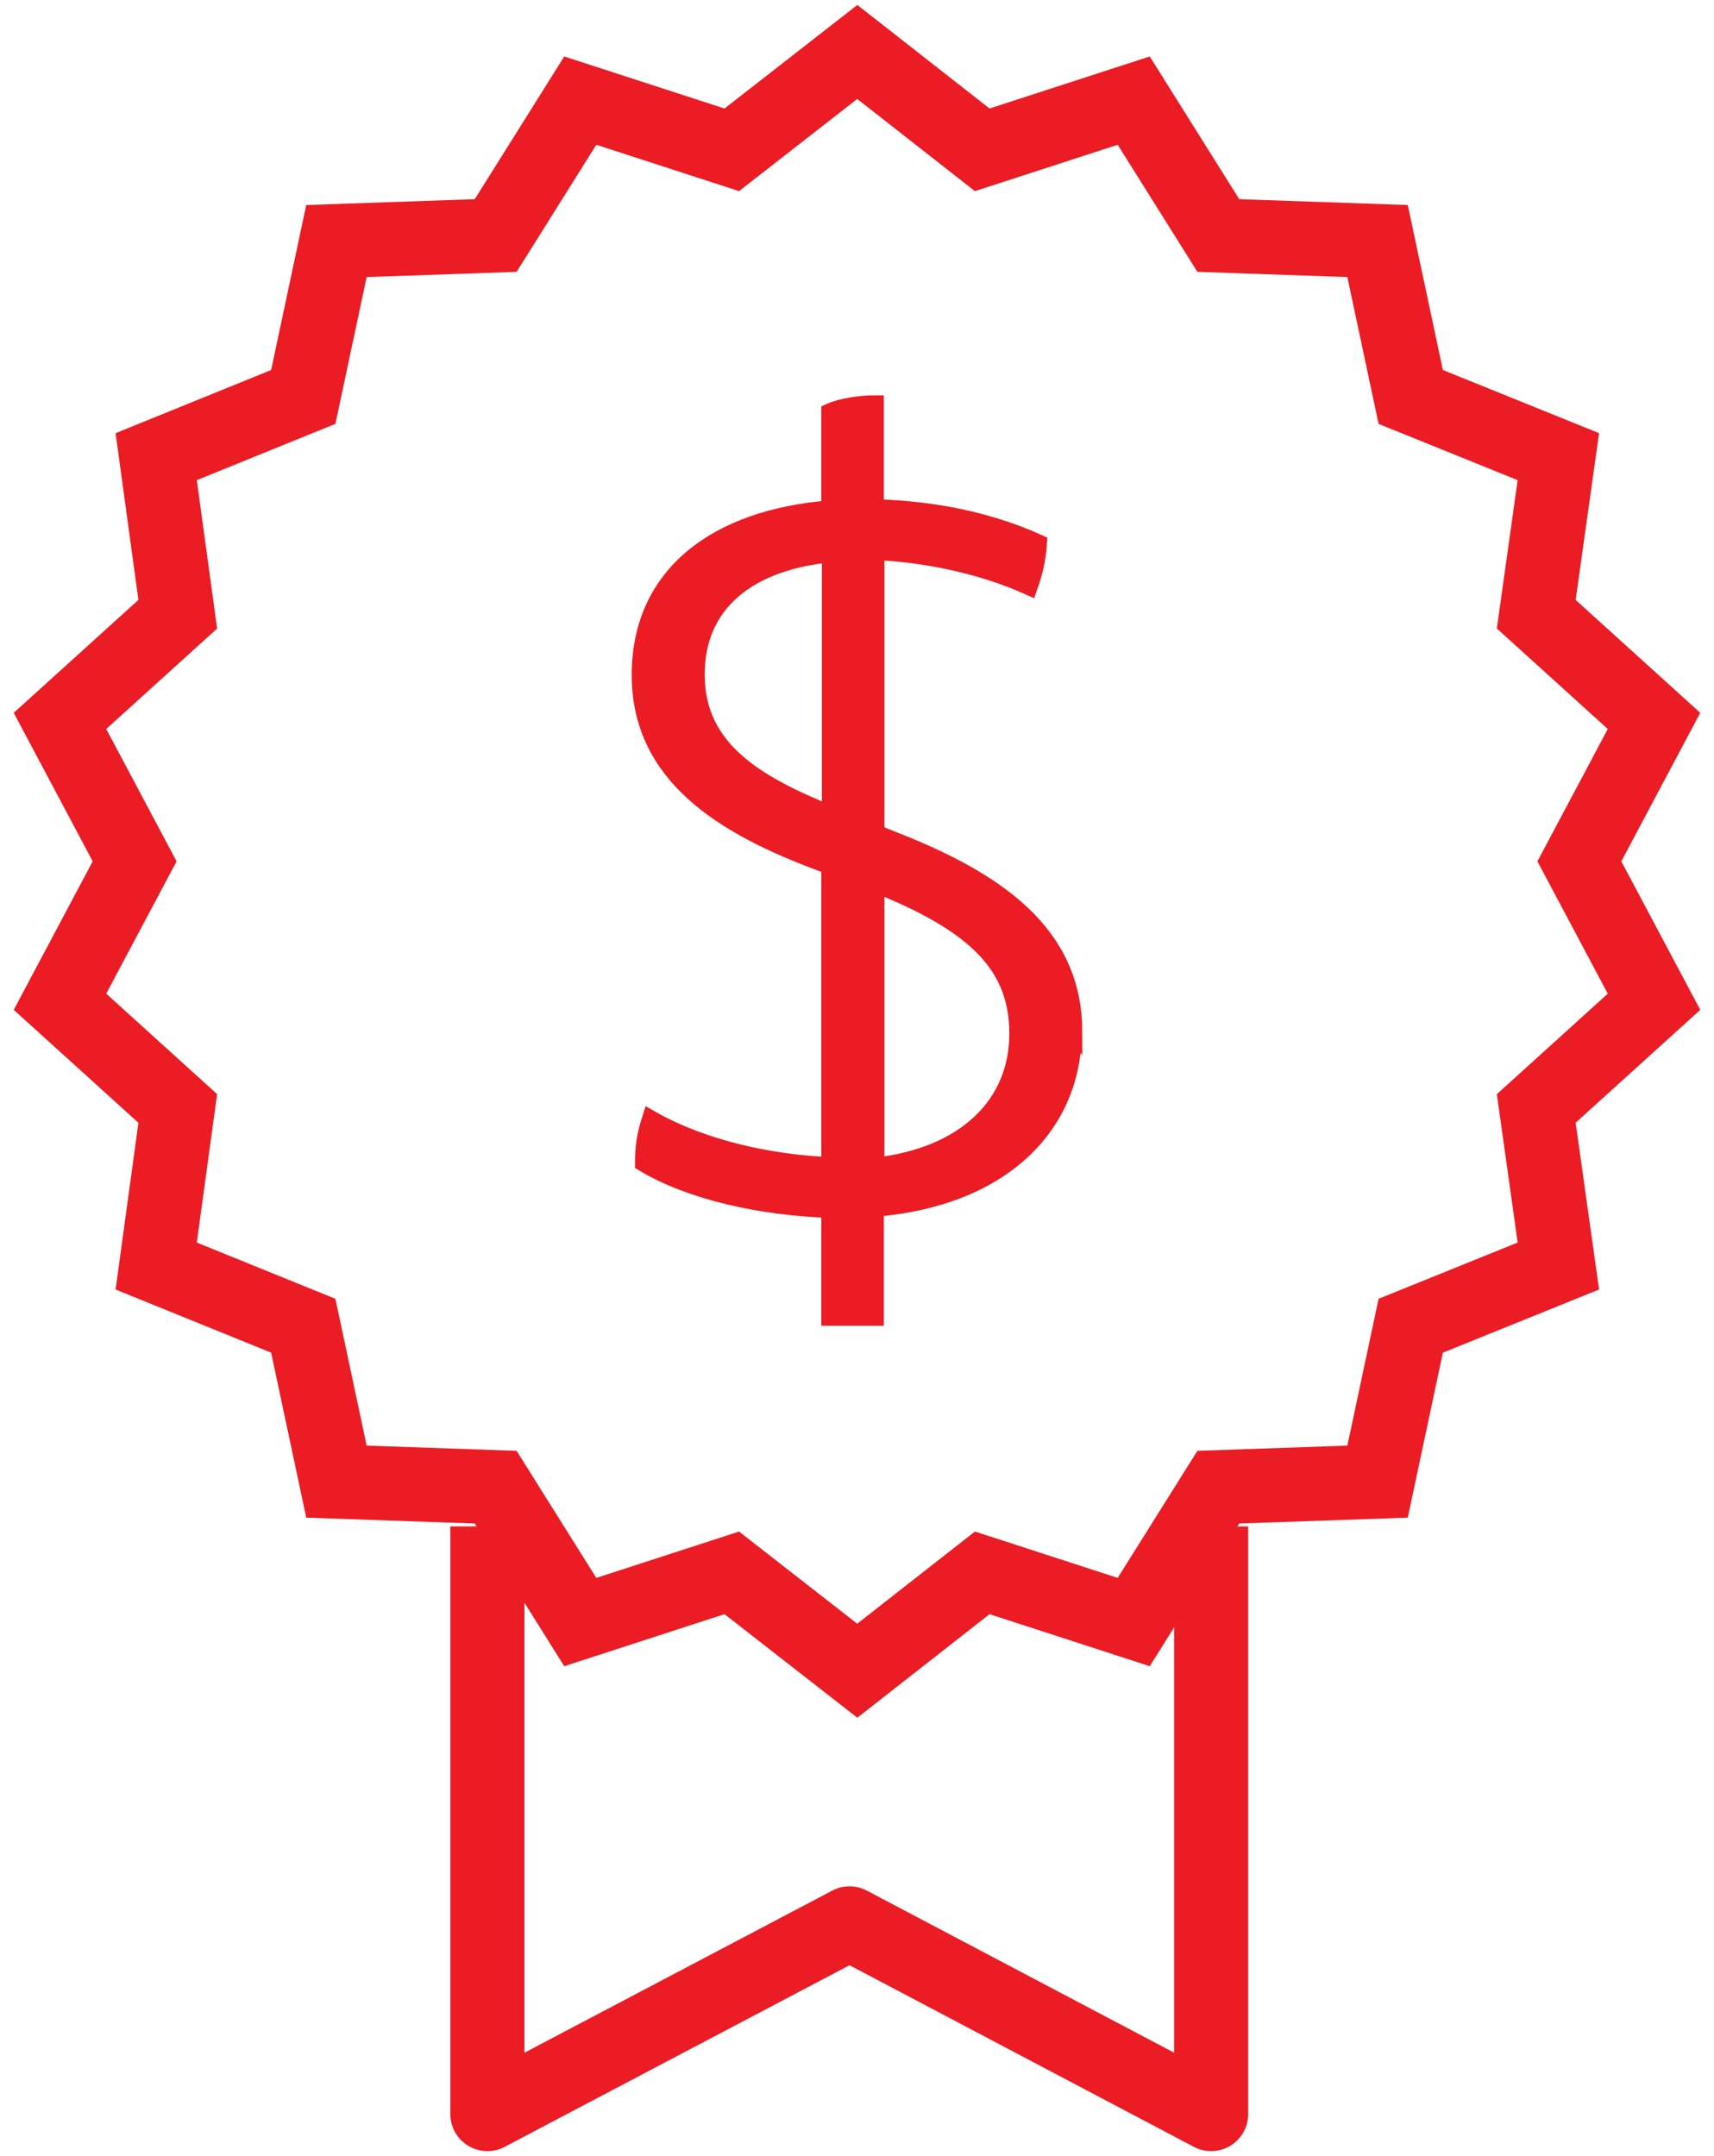
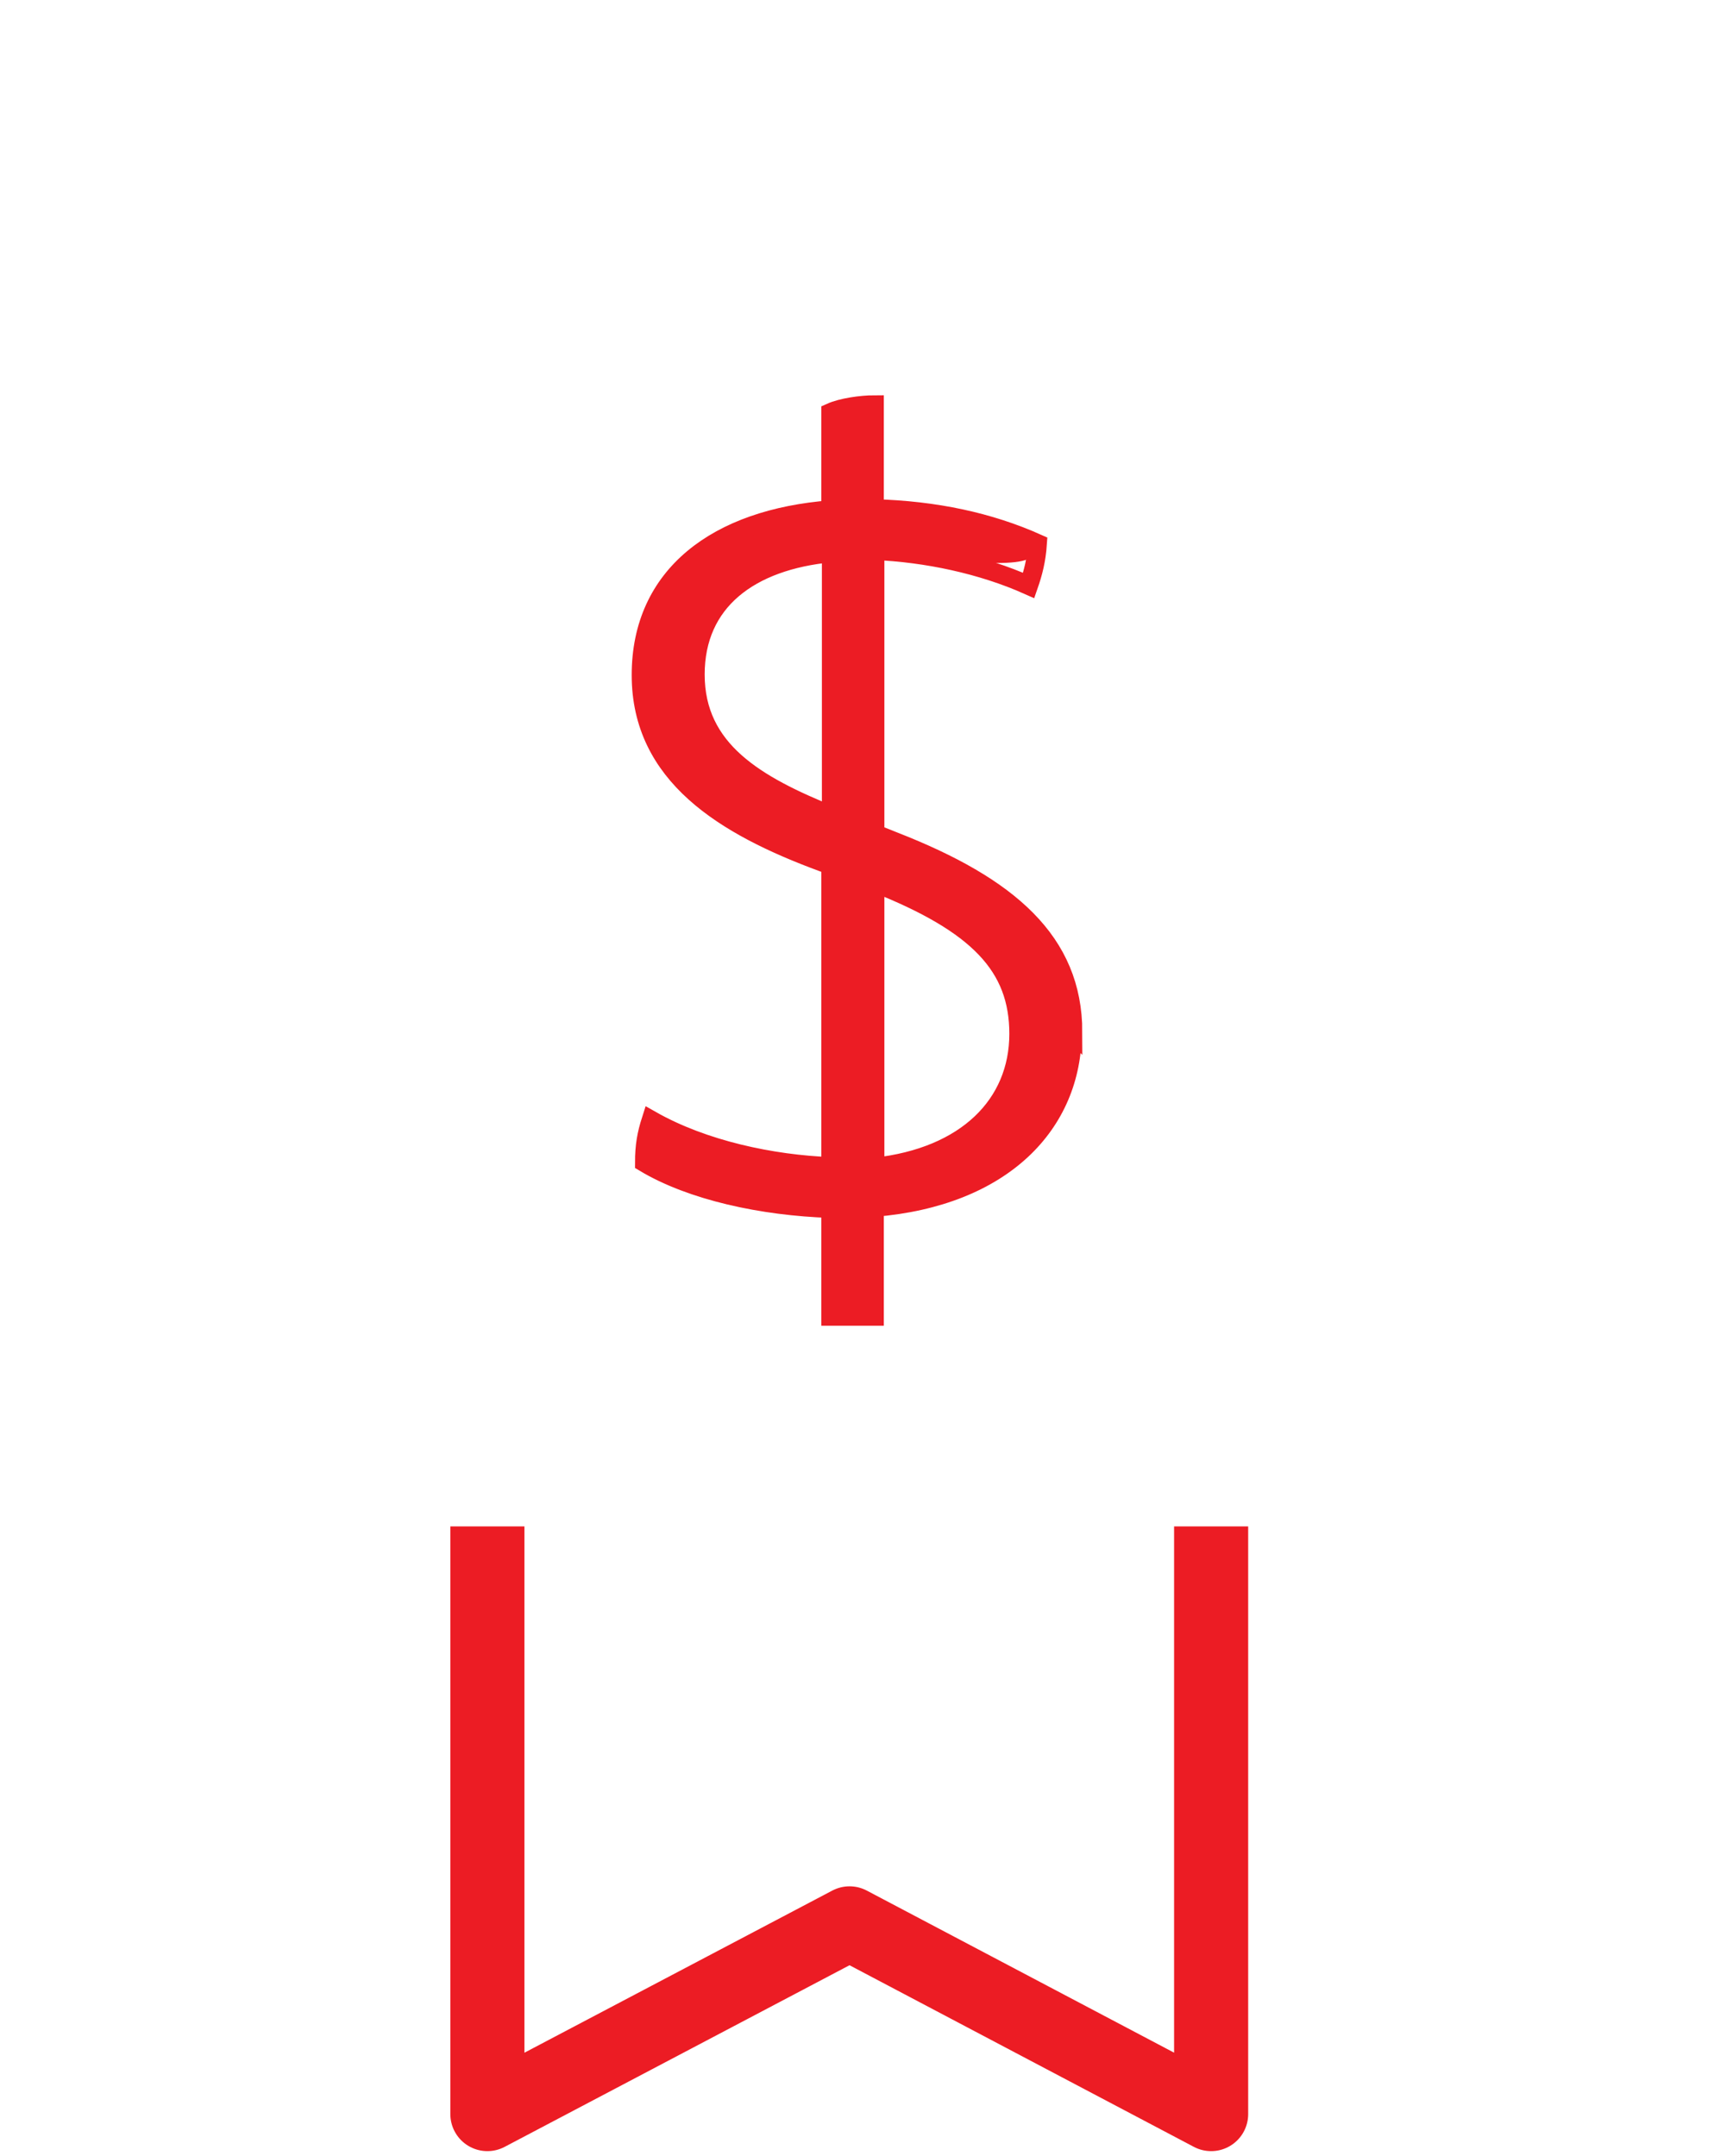
<svg xmlns="http://www.w3.org/2000/svg" width="62" height="78" viewBox="0 0 62 78" fill="none">
  <g clip-path="url(#clip0_27_4189)">
    <path d="M43.81 55.22V76.48L30.73 69.58L17.63 76.48V55.22" stroke="#EC1C24" stroke-width="2.68" stroke-linejoin="round" />
-     <path d="M31.01 1.88L35.53 5.42L41.01 3.64L44.07 8.52L49.83 8.72L51.03 14.36L56.37 16.52L55.57 22.22L59.83 26.08L57.13 31.16L59.83 36.24L55.57 40.1L56.37 45.8L51.03 47.96L49.83 53.6L44.07 53.8L41.01 58.68L35.53 56.9L31.01 60.44L26.47 56.9L20.99 58.68L17.93 53.8L12.17 53.6L10.97 47.96L5.65 45.8L6.43 40.1L2.17 36.24L4.87 31.16L2.17 26.08L6.43 22.22L5.65 16.52L10.97 14.36L12.17 8.72L17.93 8.52L20.99 3.64L26.47 5.42L31.01 1.88Z" stroke="#EC1C24" stroke-width="2.68" stroke-miterlimit="10" />
-     <path d="M31.65 42.2V31.94C35.39 33.42 36.85 34.96 36.85 37.4C36.85 39.96 34.95 41.86 31.65 42.22M25.15 24.42C25.15 21.78 27.11 20.3 30.07 20.02V29.52C27.35 28.42 25.15 27.16 25.15 24.42ZM38.81 37.36C38.81 34.08 36.49 32.08 32.35 30.46L31.65 30.18V19.94C33.51 20.02 35.51 20.44 37.21 21.2C37.37 20.74 37.49 20.28 37.53 19.68C35.79 18.9 33.83 18.48 31.63 18.42V14.66C31.15 14.66 30.45 14.76 30.05 14.94V18.46C25.95 18.78 23.19 20.82 23.19 24.44C23.19 28.06 26.19 29.9 29.77 31.22L30.05 31.32V42.22C27.93 42.14 25.45 41.62 23.55 40.54C23.39 41.04 23.31 41.46 23.31 42.08C25.01 43.1 27.57 43.66 30.05 43.74V47.64H31.63V43.7C36.27 43.32 38.79 40.68 38.79 37.34" fill="#EC1C24" />
+     <path d="M31.65 42.2V31.94C35.39 33.42 36.85 34.96 36.85 37.4C36.85 39.96 34.95 41.86 31.65 42.22M25.15 24.42C25.15 21.78 27.11 20.3 30.07 20.02V29.52C27.35 28.42 25.15 27.16 25.15 24.42ZM38.81 37.36C38.81 34.08 36.49 32.08 32.35 30.46L31.65 30.18V19.94C37.37 20.74 37.49 20.28 37.53 19.68C35.79 18.9 33.83 18.48 31.63 18.42V14.66C31.15 14.66 30.45 14.76 30.05 14.94V18.46C25.95 18.78 23.19 20.82 23.19 24.44C23.19 28.06 26.19 29.9 29.77 31.22L30.05 31.32V42.22C27.93 42.14 25.45 41.62 23.55 40.54C23.39 41.04 23.31 41.46 23.31 42.08C25.01 43.1 27.57 43.66 30.05 43.74V47.64H31.63V43.7C36.27 43.32 38.79 40.68 38.79 37.34" fill="#EC1C24" />
    <path d="M31.65 42.2V31.94C35.39 33.42 36.85 34.96 36.85 37.4C36.85 39.96 34.95 41.86 31.65 42.22V42.2ZM25.15 24.4C25.15 21.76 27.11 20.28 30.07 20V29.5C27.35 28.4 25.15 27.14 25.15 24.4ZM38.81 37.34C38.81 34.06 36.49 32.06 32.35 30.44L31.65 30.16V19.92C33.51 20 35.51 20.42 37.21 21.18C37.37 20.72 37.49 20.26 37.53 19.66C35.79 18.88 33.83 18.46 31.63 18.4V14.64C31.15 14.64 30.45 14.74 30.05 14.92V18.44C25.95 18.76 23.19 20.8 23.19 24.42C23.19 28.04 26.19 29.88 29.77 31.2L30.05 31.3V42.2C27.93 42.12 25.45 41.6 23.55 40.52C23.39 41.02 23.31 41.44 23.31 42.06C25.01 43.08 27.57 43.64 30.05 43.72V47.62H31.63V43.68C36.27 43.3 38.79 40.66 38.79 37.32L38.81 37.34Z" stroke="#EC1C24" stroke-width="0.68" />
  </g>
  <defs>
    <clipPath id="clip0_27_4189">
      <rect width="61.02" height="77.64" fill="white" transform="translate(0.49 0.18)" />
    </clipPath>
  </defs>
</svg>